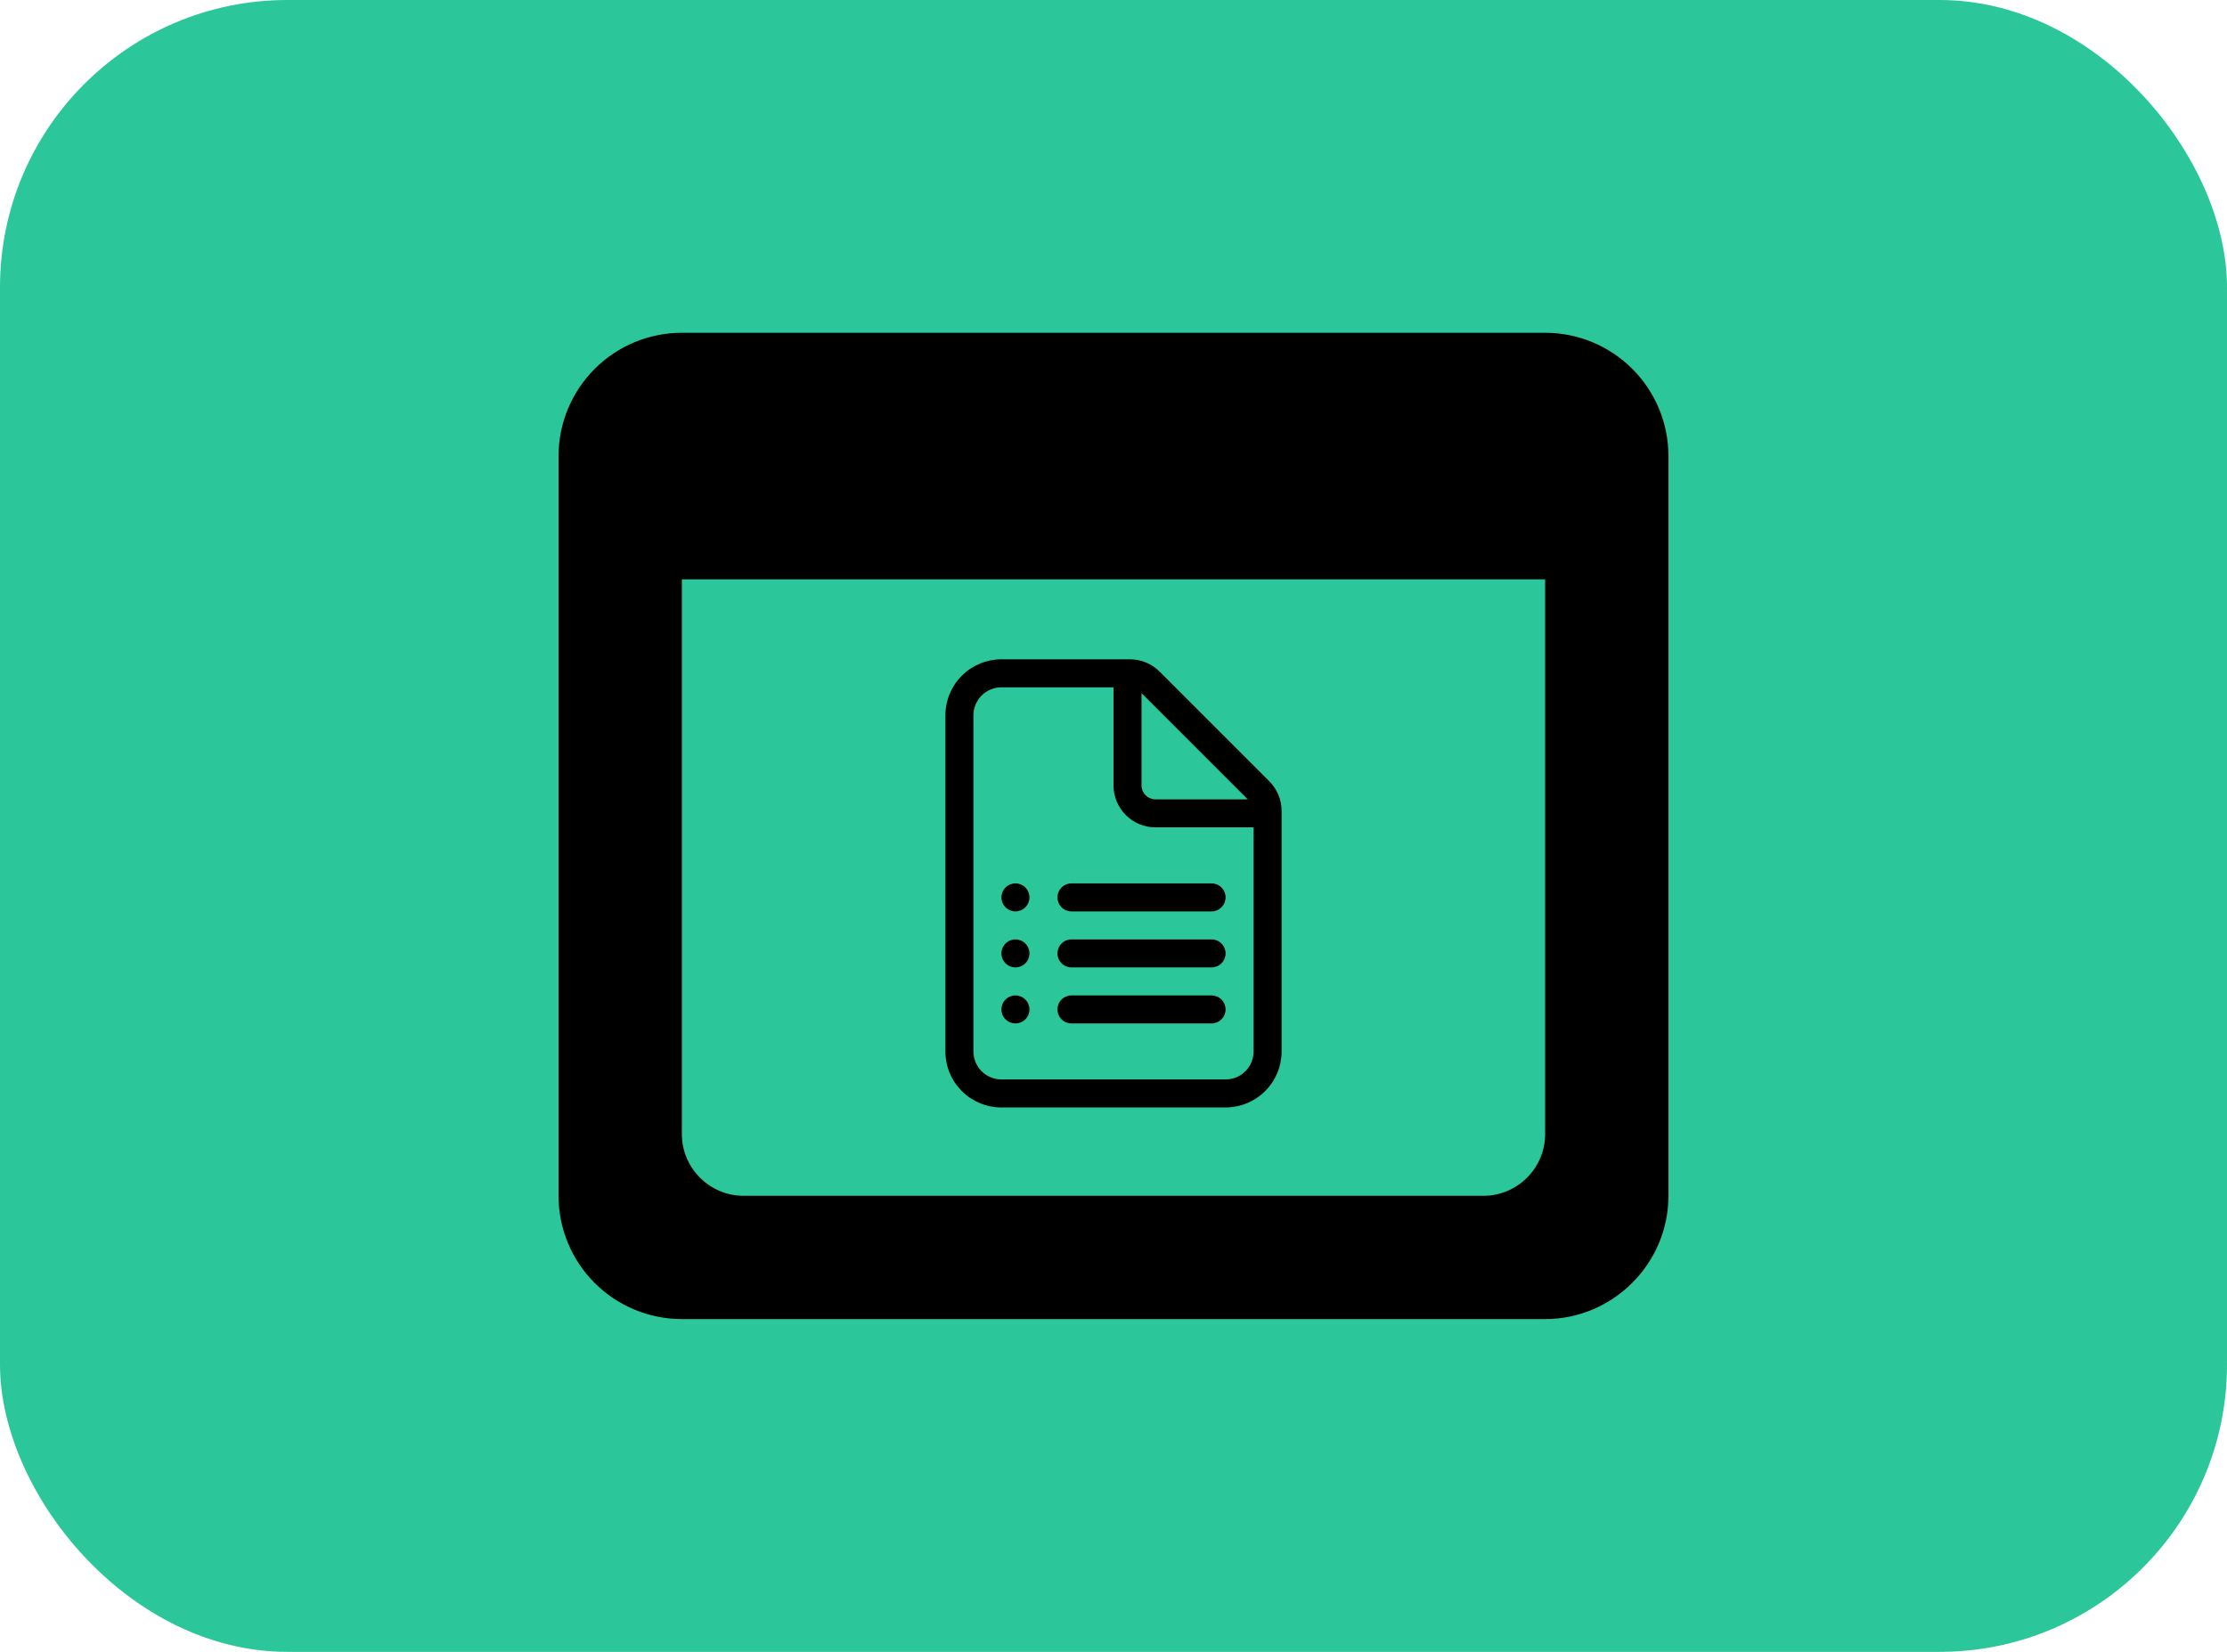
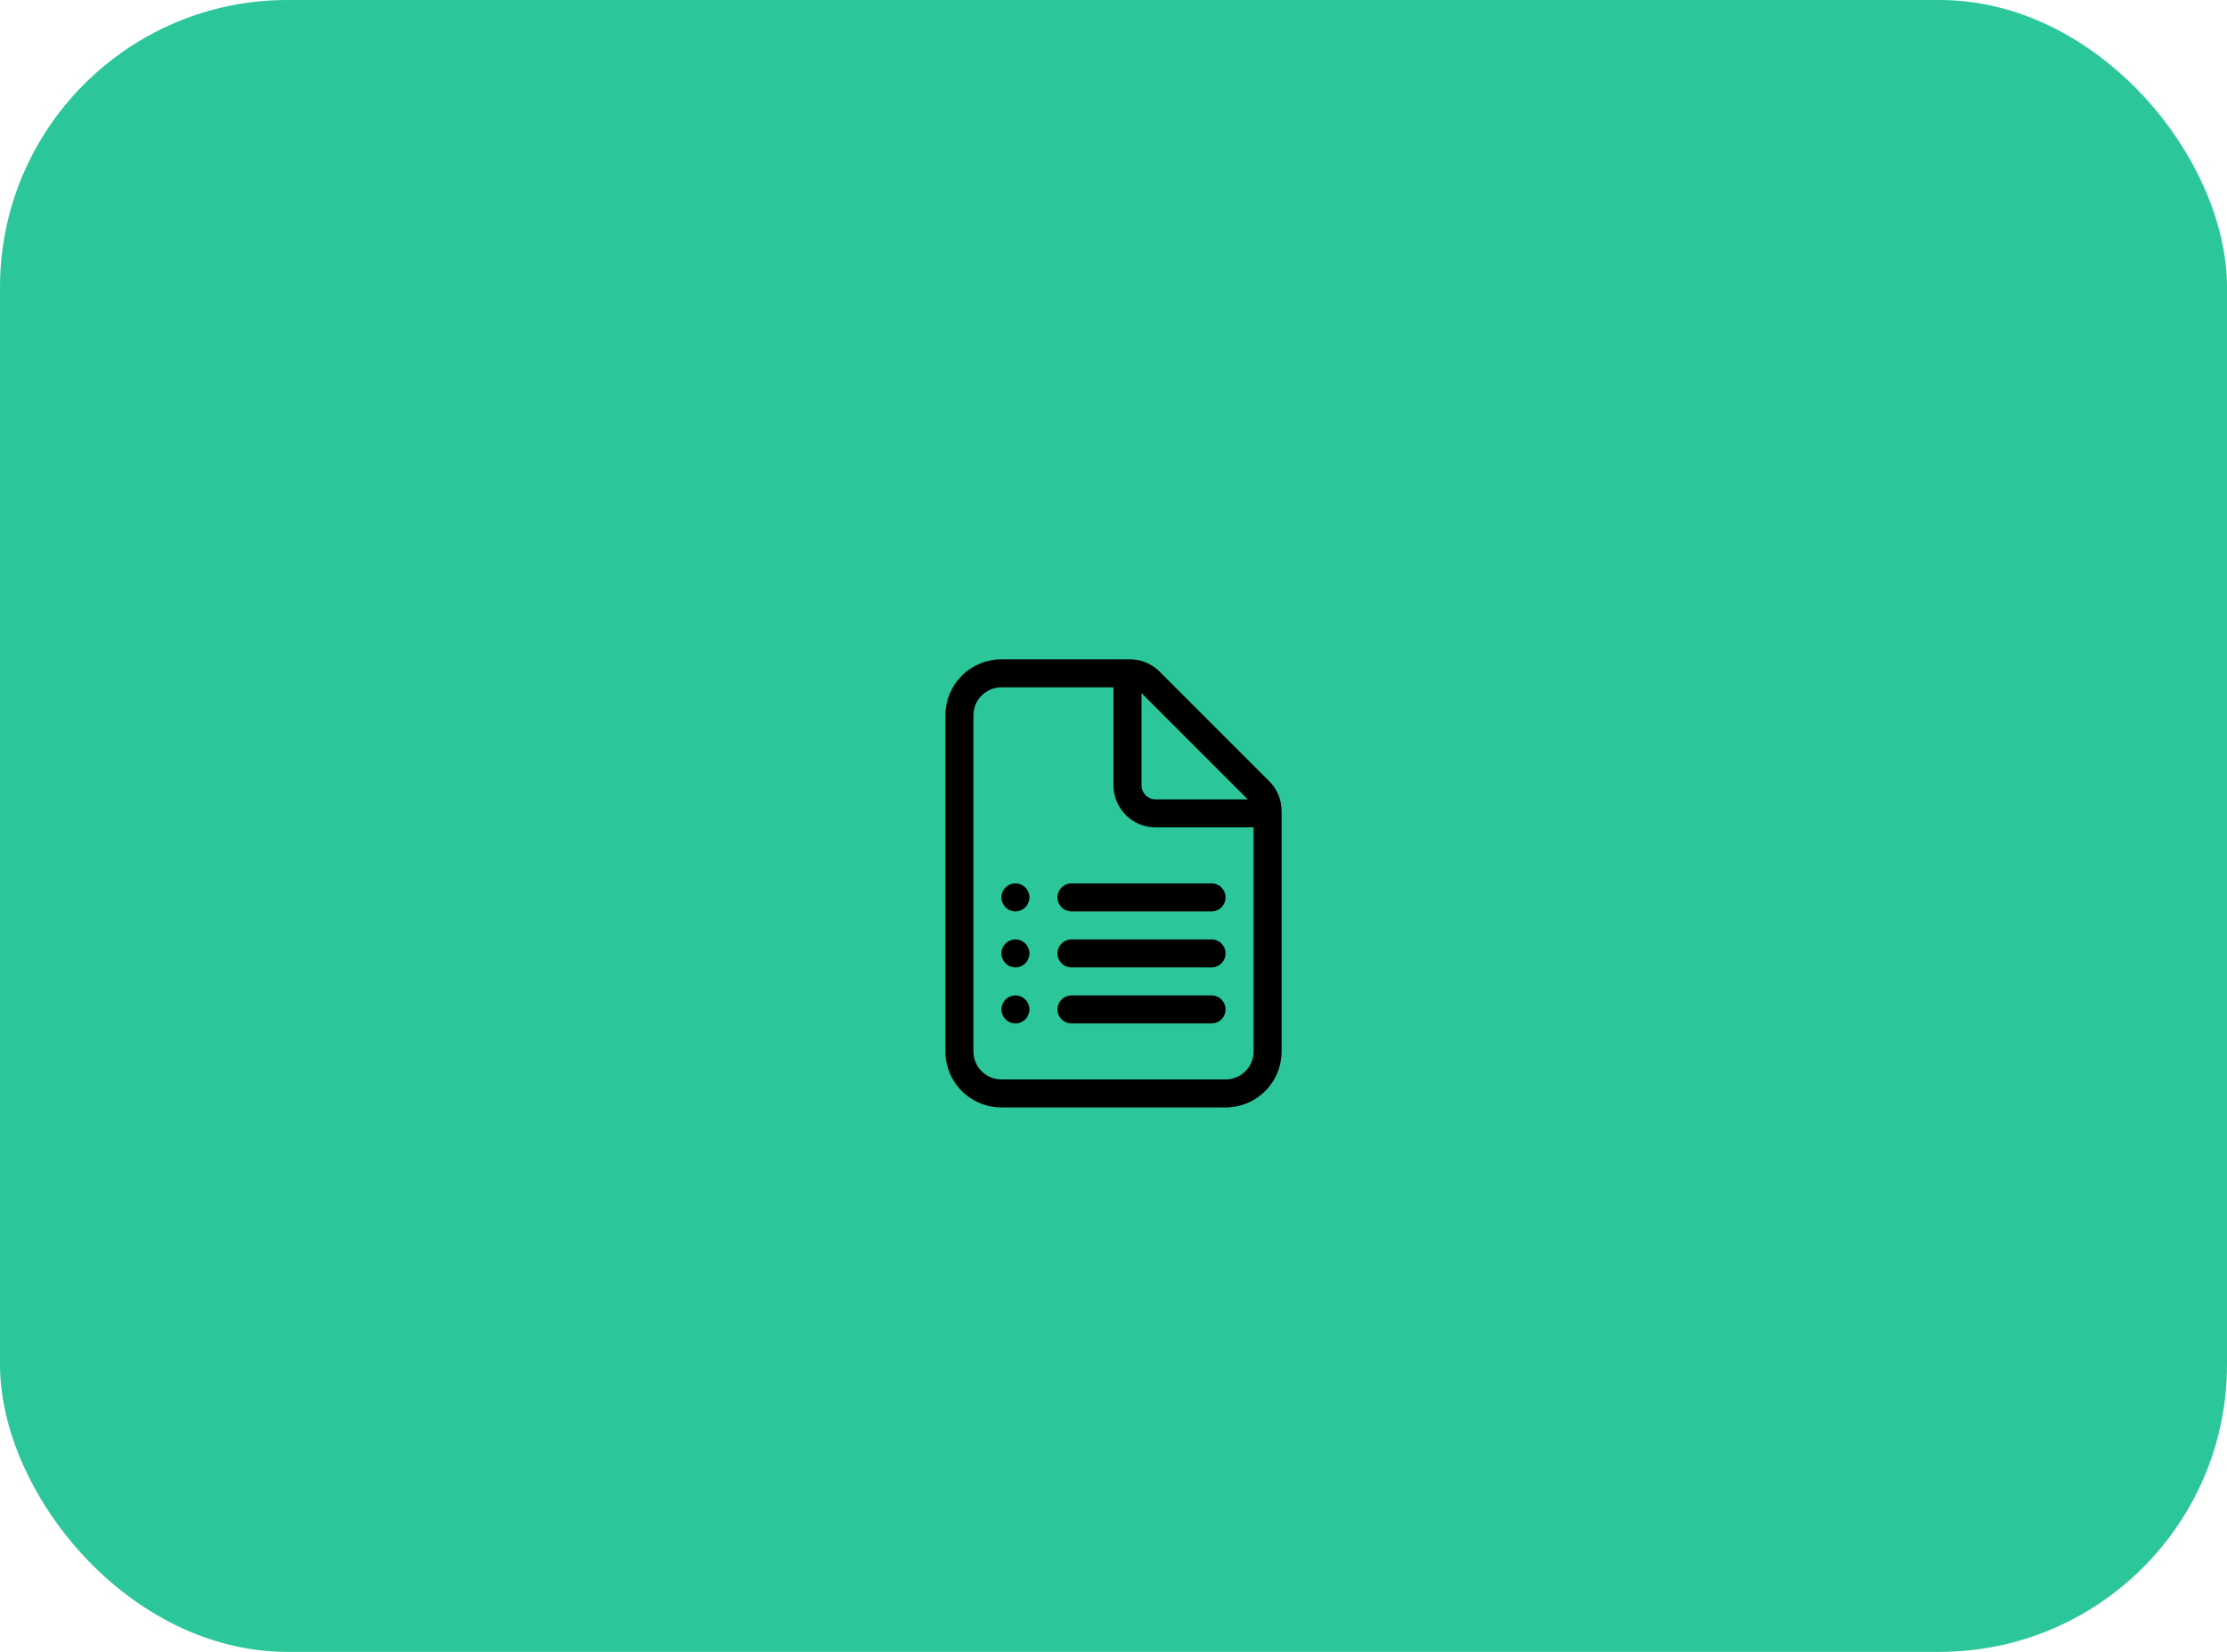
<svg xmlns="http://www.w3.org/2000/svg" width="155" height="115" viewBox="0 0 155 115" fill="none">
  <rect width="155" height="115" rx="20" fill="#2BC79A" />
-   <path d="M107.542 23.167H47.458C45.182 23.167 42.999 24.071 41.389 25.681C39.779 27.29 38.875 29.474 38.875 31.75V83.25C38.875 85.526 39.779 87.71 41.389 89.319C42.999 90.929 45.182 91.833 47.458 91.833H107.542C112.262 91.833 116.125 87.971 116.125 83.25V31.75C116.125 29.474 115.221 27.29 113.611 25.681C112.001 24.071 109.818 23.167 107.542 23.167ZM103.25 83.25H51.75C49.39 83.25 47.458 81.319 47.458 78.958V40.333H107.542V78.958C107.542 81.319 105.61 83.25 103.25 83.25Z" fill="black" />
  <path d="M69.7 62.475C69.7 62.216 69.803 61.968 69.986 61.785C70.168 61.603 70.416 61.5 70.675 61.5C70.934 61.5 71.182 61.603 71.364 61.785C71.547 61.968 71.65 62.216 71.65 62.475C71.65 62.733 71.547 62.981 71.364 63.164C71.182 63.347 70.934 63.45 70.675 63.45C70.416 63.45 70.168 63.347 69.986 63.164C69.803 62.981 69.7 62.733 69.7 62.475ZM70.675 65.4C70.416 65.4 70.168 65.503 69.986 65.686C69.803 65.868 69.7 66.116 69.7 66.375C69.7 66.633 69.803 66.882 69.986 67.064C70.168 67.247 70.416 67.35 70.675 67.35C70.934 67.35 71.182 67.247 71.364 67.064C71.547 66.882 71.65 66.633 71.65 66.375C71.65 66.116 71.547 65.868 71.364 65.686C71.182 65.503 70.934 65.4 70.675 65.4ZM69.7 70.275C69.7 70.016 69.803 69.768 69.986 69.585C70.168 69.403 70.416 69.3 70.675 69.3C70.934 69.3 71.182 69.403 71.364 69.585C71.547 69.768 71.65 70.016 71.65 70.275C71.65 70.534 71.547 70.781 71.364 70.964C71.182 71.147 70.934 71.25 70.675 71.25C70.416 71.25 70.168 71.147 69.986 70.964C69.803 70.781 69.7 70.534 69.7 70.275ZM74.575 61.5C74.316 61.5 74.068 61.603 73.886 61.785C73.703 61.968 73.6 62.216 73.6 62.475C73.6 62.733 73.703 62.981 73.886 63.164C74.068 63.347 74.316 63.45 74.575 63.45H84.325C84.584 63.45 84.832 63.347 85.014 63.164C85.197 62.981 85.3 62.733 85.3 62.475C85.3 62.216 85.197 61.968 85.014 61.785C84.832 61.603 84.584 61.5 84.325 61.5H74.575ZM73.6 66.375C73.6 66.116 73.703 65.868 73.886 65.686C74.068 65.503 74.316 65.4 74.575 65.4H84.325C84.584 65.4 84.832 65.503 85.014 65.686C85.197 65.868 85.3 66.116 85.3 66.375C85.3 66.633 85.197 66.882 85.014 67.064C84.832 67.247 84.584 67.35 84.325 67.35H74.575C74.316 67.35 74.068 67.247 73.886 67.064C73.703 66.882 73.6 66.633 73.6 66.375ZM74.575 69.3C74.316 69.3 74.068 69.403 73.886 69.585C73.703 69.768 73.6 70.016 73.6 70.275C73.6 70.534 73.703 70.781 73.886 70.964C74.068 71.147 74.316 71.25 74.575 71.25H84.325C84.584 71.25 84.832 71.147 85.014 70.964C85.197 70.781 85.3 70.534 85.3 70.275C85.3 70.016 85.197 69.768 85.014 69.585C84.832 69.403 84.584 69.3 84.325 69.3H74.575ZM69.7 45.9C68.666 45.9 67.674 46.311 66.942 47.042C66.211 47.774 65.8 48.766 65.8 49.8V73.2C65.8 74.234 66.211 75.226 66.942 75.958C67.674 76.689 68.666 77.1 69.7 77.1H85.3C86.334 77.1 87.326 76.689 88.058 75.958C88.789 75.226 89.2 74.234 89.2 73.2V56.457C89.199 55.682 88.891 54.938 88.342 54.39L80.71 46.756C80.161 46.208 79.418 45.9 78.643 45.9H69.7ZM67.75 49.8C67.75 49.283 67.955 48.787 68.321 48.421C68.687 48.055 69.183 47.85 69.7 47.85H77.5V54.675C77.5 55.451 77.808 56.195 78.357 56.743C78.905 57.292 79.649 57.6 80.425 57.6H87.25V73.2C87.25 73.717 87.045 74.213 86.679 74.579C86.313 74.945 85.817 75.15 85.3 75.15H69.7C69.183 75.15 68.687 74.945 68.321 74.579C67.955 74.213 67.75 73.717 67.75 73.2V49.8ZM86.846 55.65H80.425C80.166 55.65 79.918 55.547 79.736 55.364C79.553 55.181 79.45 54.934 79.45 54.675V48.254L86.846 55.65Z" fill="black" />
</svg>